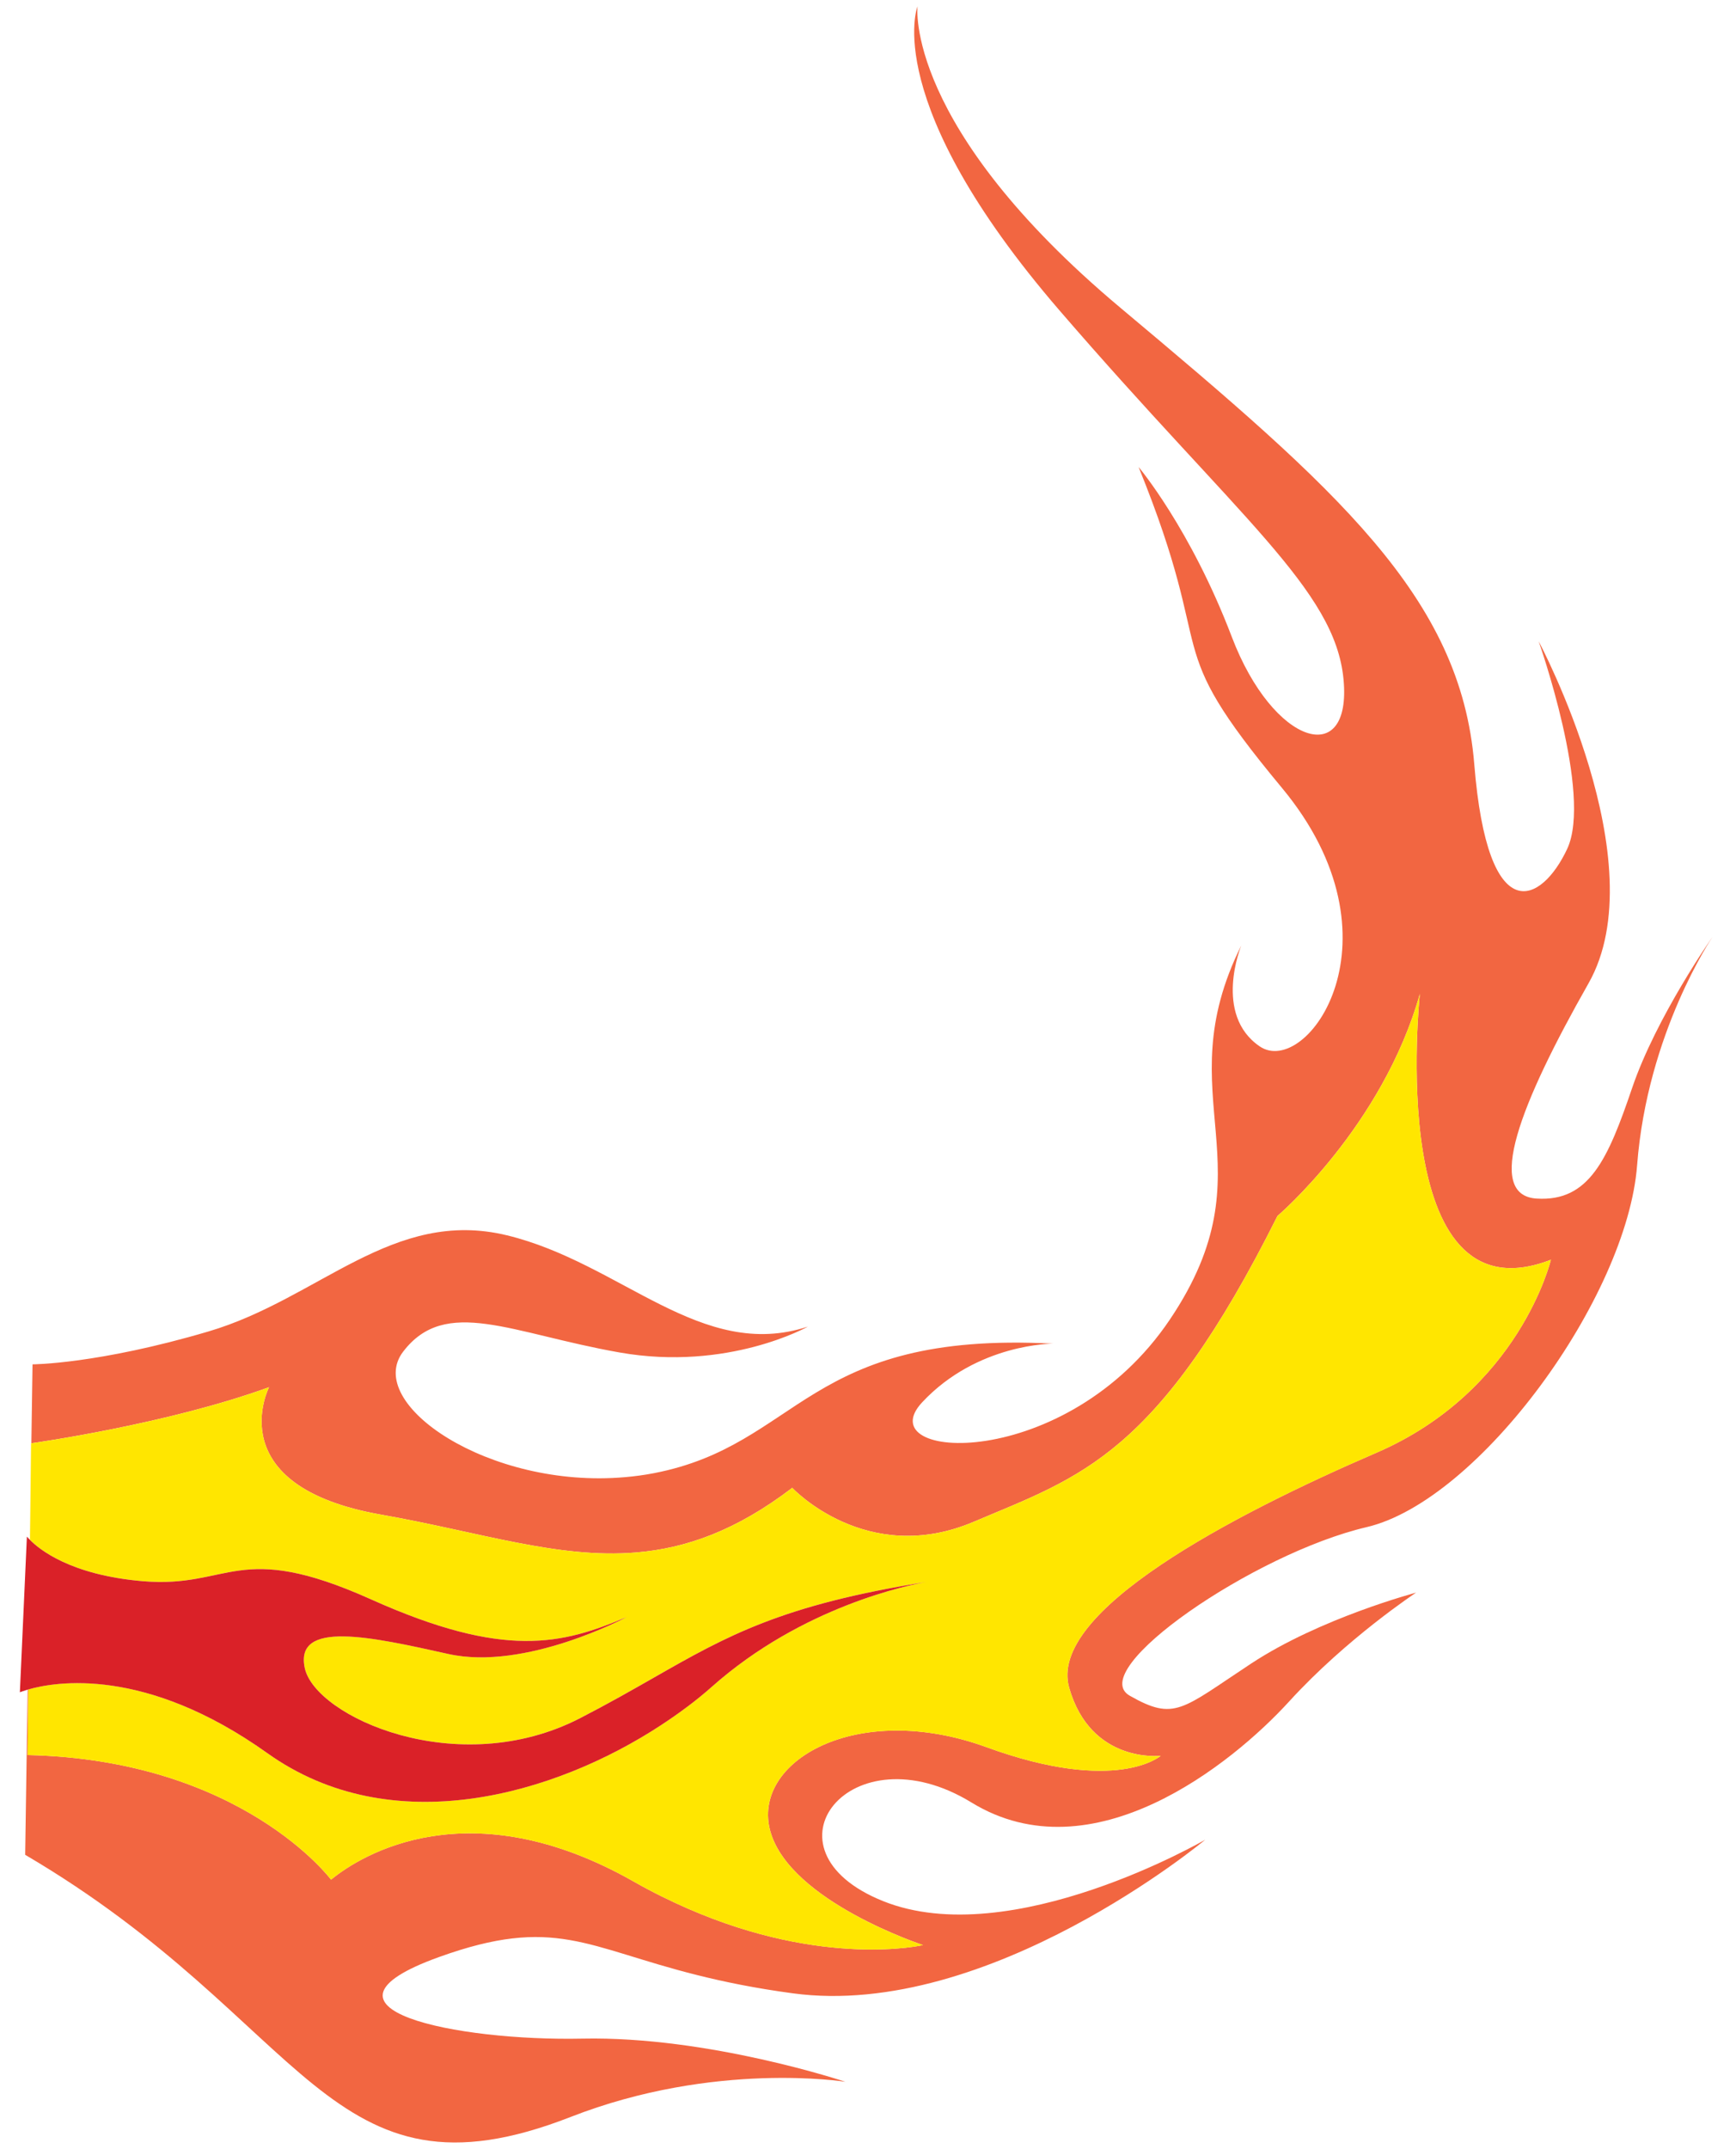
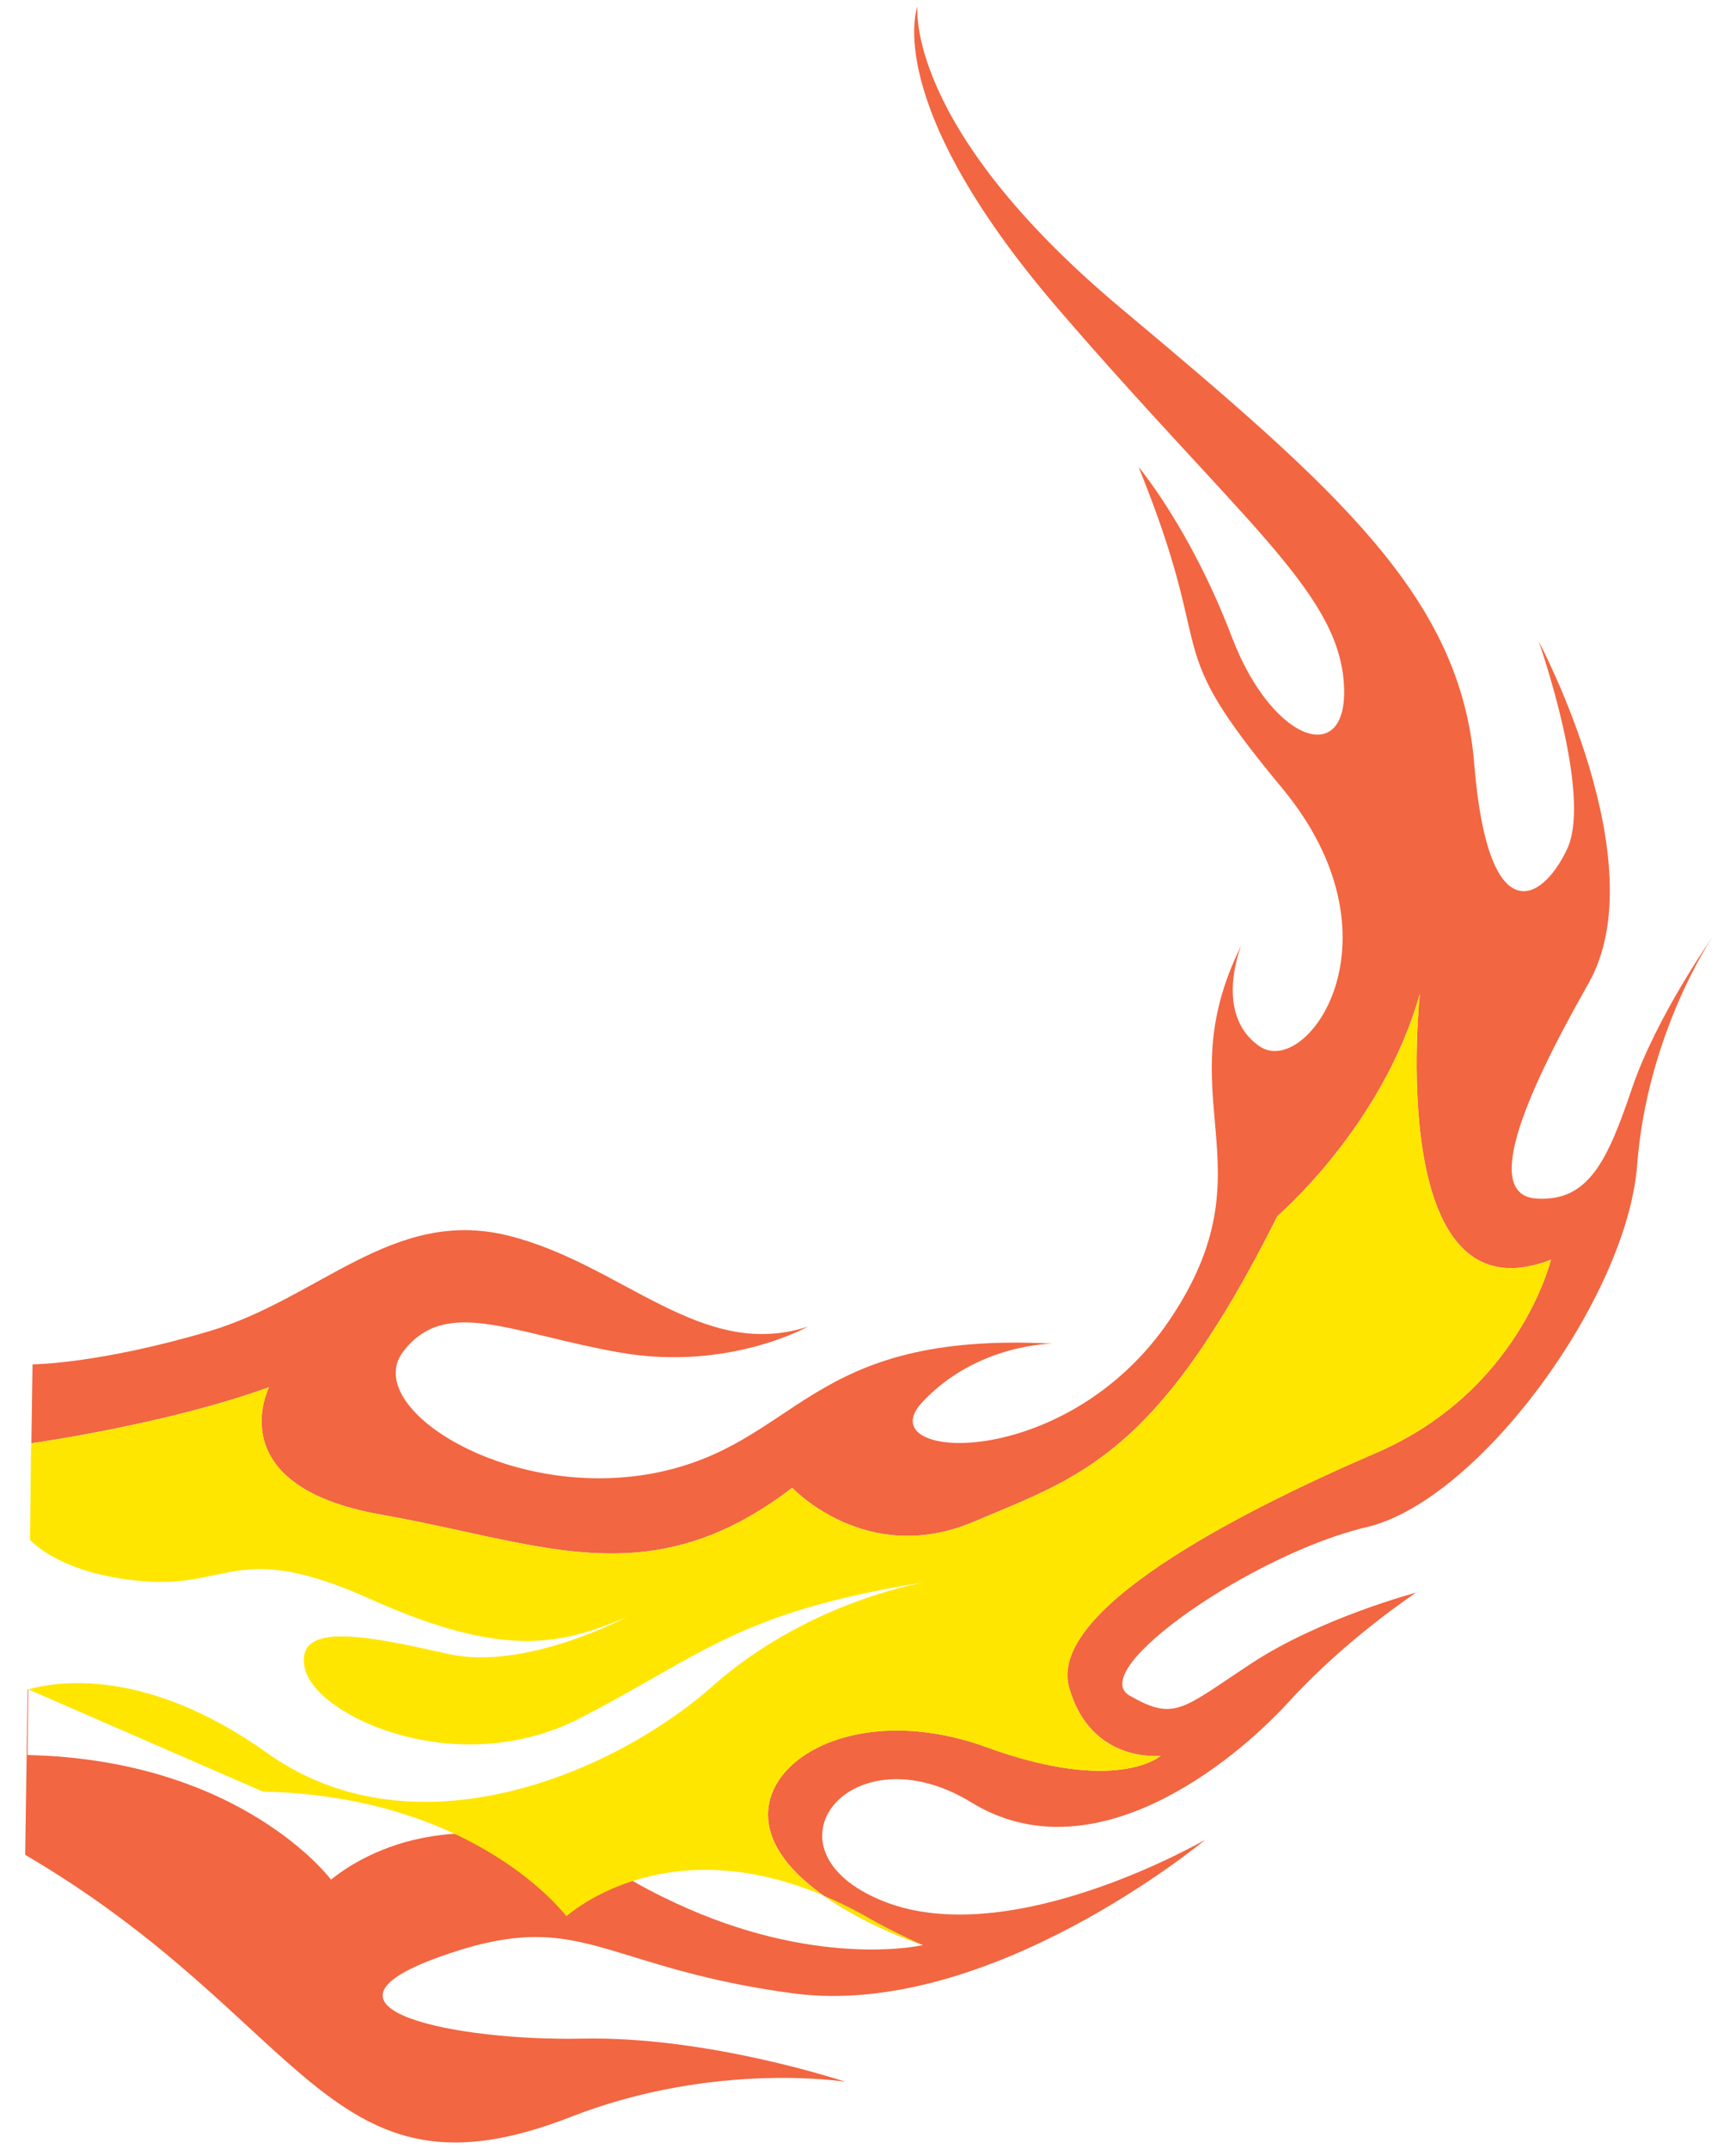
<svg xmlns="http://www.w3.org/2000/svg" version="1.1" id="Layer_2" x="0px" y="0px" width="60.625px" height="75px" viewBox="0 0 60.625 75" style="enable-background:new 0 0 60.625 75;" xml:space="preserve">
  <path id="color3" style="fill:#F26641;" d="M1.044,53.745l0.013-0.895l-0.01,0.897C1.046,53.747,1.044,53.746,1.044,53.745z   M0.879,64.737c9.944,5.835,10.526,12.476,19.046,9.151c5.038-1.967,9.599-1.228,9.599-1.228s-4.774-1.598-9.183-1.507  c-4.409,0.093-10.012-1.047-5.011-2.847c4.039-1.453,5.139-0.339,9.027,0.632c0.925,0.232,2.006,0.455,3.324,0.633  c6.859,0.929,14.41-5.361,14.41-5.361s-6.784,3.941-11.255,2.142c-4.472-1.797-1.124-6.022,3.091-3.44  c4.216,2.581,9.09-1.331,11.098-3.532c2.007-2.199,4.428-3.793,4.428-3.793s-3.344,0.884-5.764,2.478  c-2.422,1.594-2.661,2.015-4.235,1.12c-1.575-0.895,4.334-4.963,8.267-5.883c3.932-0.921,9.096-8.009,9.451-12.633  c0.354-4.624,2.633-7.969,2.633-7.969s-1.96,2.784-2.807,5.273c-0.846,2.489-1.499,3.973-3.33,3.861  c-1.83-0.112-0.585-3.302,1.806-7.511c2.392-4.209-1.74-11.939-1.74-11.939s1.889,5.342,0.995,7.247  c-0.893,1.905-2.772,2.879-3.244-2.958c-0.472-5.836-4.782-9.584-12.353-15.927c-7.571-6.344-7.09-10.524-7.09-10.524  s-1.324,3.33,4.957,10.611s9.621,9.736,9.92,12.875c0.299,3.14-2.453,2.318-3.899-1.473c-1.444-3.79-3.257-5.934-3.257-5.934  c2.843,6.998,0.616,5.918,5.003,11.195c4.389,5.278,0.867,10.144-0.773,9.026C42.357,35.407,43.348,33,43.348,33  c-2.664,5.353,1.122,7.69-2.496,13.059c-3.619,5.369-10.574,4.941-8.645,2.882c1.926-2.059,4.569-2.044,4.569-2.044  c-8.643-0.455-8.821,3.526-13.931,4.519c-0.339,0.066-0.677,0.111-1.014,0.14c-4.748,0.421-9.137-2.566-7.753-4.379  c1.483-1.941,3.772-0.64,7.56,0.028c3.789,0.667,6.575-0.903,6.575-0.903c-3.726,1.224-6.508-2.214-10.503-3.185  c-3.994-0.971-6.56,2.213-10.429,3.354c-3.868,1.142-6.145,1.148-6.145,1.148l-0.041,2.754c0.1-0.014,4.757-0.668,8.301-1.957  c0,0-1.769,3.448,3.912,4.448c3.465,0.612,6.178,1.548,8.904,1.321c1.746-0.145,3.497-0.762,5.455-2.256  c0,0,2.592,2.772,6.335,1.186c3.741-1.585,6.416-2.294,10.61-10.675c0,0,3.664-3.115,4.973-7.754c0,0-1.252,11.539,4.576,9.282  c0,0-1.087,4.579-6.103,6.741c-5.015,2.161-11.482,5.54-10.72,8.199c0.761,2.661,3.196,2.374,3.196,2.374s-1.529,1.357-6.08-0.3  c-4.55-1.658-8.245,0.511-7.548,2.95c0.698,2.438,5.329,3.956,5.329,3.956s-3.444,0.808-8.216-1.274  c-0.61-0.267-1.239-0.574-1.888-0.943c-5.728-3.255-9.503-0.944-10.57-0.066c0,0-3.117-4.183-10.598-4.35l0.026-2.291  c-0.009,0.002-0.016,0.004-0.024,0.007L0.879,64.737z" />
-   <path id="color2" style="fill:#FFE600;" d="M0.989,58.965c0.935-0.27,4.081-0.819,8.347,2.223  c4.356,3.105,10.033,1.461,13.751-0.979c0.655-0.429,1.256-0.88,1.771-1.337c3.173-2.818,6.93-3.561,7.498-3.66  c-5.049,0.802-6.966,1.882-9.51,3.334c-0.771,0.44-1.598,0.912-2.59,1.423c-4.283,2.205-9.248-0.058-9.613-1.751  c-0.364-1.69,2.326-1.09,5.015-0.491c2.691,0.6,6.225-1.288,6.225-1.288c-2.245,0.951-4.251,1.481-8.93-0.62  c-4.677-2.099-4.902-0.371-7.973-0.633c-2.536-0.216-3.626-1.125-3.933-1.44l0.01-0.897l0.028-2.474c0,0,0.008-0.001,0.01-0.001  c0.1-0.014,4.757-0.668,8.301-1.957c0,0-1.769,3.448,3.912,4.448c3.465,0.612,6.178,1.548,8.904,1.321  c1.746-0.145,3.497-0.762,5.455-2.256c0,0,2.592,2.772,6.335,1.186c3.741-1.585,6.416-2.294,10.61-10.675  c0,0,3.664-3.115,4.973-7.754c0,0-1.252,11.539,4.576,9.282c0,0-1.087,4.579-6.103,6.741c-5.015,2.161-11.482,5.54-10.72,8.199  c0.761,2.661,3.196,2.374,3.196,2.374s-1.529,1.357-6.08-0.3c-4.55-1.658-8.245,0.511-7.548,2.95  c0.698,2.438,5.329,3.956,5.329,3.956s-3.444,0.808-8.216-1.274c-0.61-0.267-1.239-0.574-1.888-0.943  c-5.728-3.255-9.503-0.944-10.57-0.066c0,0-3.117-4.183-10.598-4.35L0.989,58.965z" />
-   <path id="color1" style="fill:#DA2128;" d="M0.939,53.632c0,0,0.042,0.047,0.105,0.112c0,0.001,0.002,0.002,0.003,0.003  c0.307,0.315,1.397,1.224,3.933,1.44c3.072,0.262,3.296-1.466,7.973,0.633c4.679,2.1,6.685,1.57,8.93,0.62  c0,0-3.535,1.888-6.225,1.288c-2.689-0.599-5.378-1.199-5.015,0.491c0.364,1.693,5.329,3.956,9.613,1.751  c0.992-0.511,1.819-0.983,2.59-1.423c2.543-1.452,4.46-2.532,9.51-3.334c-0.569,0.099-4.326,0.842-7.498,3.66  c-0.514,0.457-1.116,0.908-1.771,1.337c-3.719,2.439-9.396,4.084-13.751,0.979c-4.266-3.043-7.412-2.493-8.347-2.223  c-0.009,0.002-0.016,0.004-0.024,0.007c-0.172,0.051-0.271,0.091-0.271,0.091L0.939,53.632z" />
+   <path id="color2" style="fill:#FFE600;" d="M0.989,58.965c0.935-0.27,4.081-0.819,8.347,2.223  c4.356,3.105,10.033,1.461,13.751-0.979c0.655-0.429,1.256-0.88,1.771-1.337c3.173-2.818,6.93-3.561,7.498-3.66  c-5.049,0.802-6.966,1.882-9.51,3.334c-0.771,0.44-1.598,0.912-2.59,1.423c-4.283,2.205-9.248-0.058-9.613-1.751  c-0.364-1.69,2.326-1.09,5.015-0.491c2.691,0.6,6.225-1.288,6.225-1.288c-2.245,0.951-4.251,1.481-8.93-0.62  c-4.677-2.099-4.902-0.371-7.973-0.633c-2.536-0.216-3.626-1.125-3.933-1.44l0.01-0.897l0.028-2.474c0,0,0.008-0.001,0.01-0.001  c0.1-0.014,4.757-0.668,8.301-1.957c0,0-1.769,3.448,3.912,4.448c3.465,0.612,6.178,1.548,8.904,1.321  c1.746-0.145,3.497-0.762,5.455-2.256c0,0,2.592,2.772,6.335,1.186c3.741-1.585,6.416-2.294,10.61-10.675  c0,0,3.664-3.115,4.973-7.754c0,0-1.252,11.539,4.576,9.282c0,0-1.087,4.579-6.103,6.741c-5.015,2.161-11.482,5.54-10.72,8.199  c0.761,2.661,3.196,2.374,3.196,2.374s-1.529,1.357-6.08-0.3c-4.55-1.658-8.245,0.511-7.548,2.95  c0.698,2.438,5.329,3.956,5.329,3.956c-0.61-0.267-1.239-0.574-1.888-0.943  c-5.728-3.255-9.503-0.944-10.57-0.066c0,0-3.117-4.183-10.598-4.35L0.989,58.965z" />
</svg>